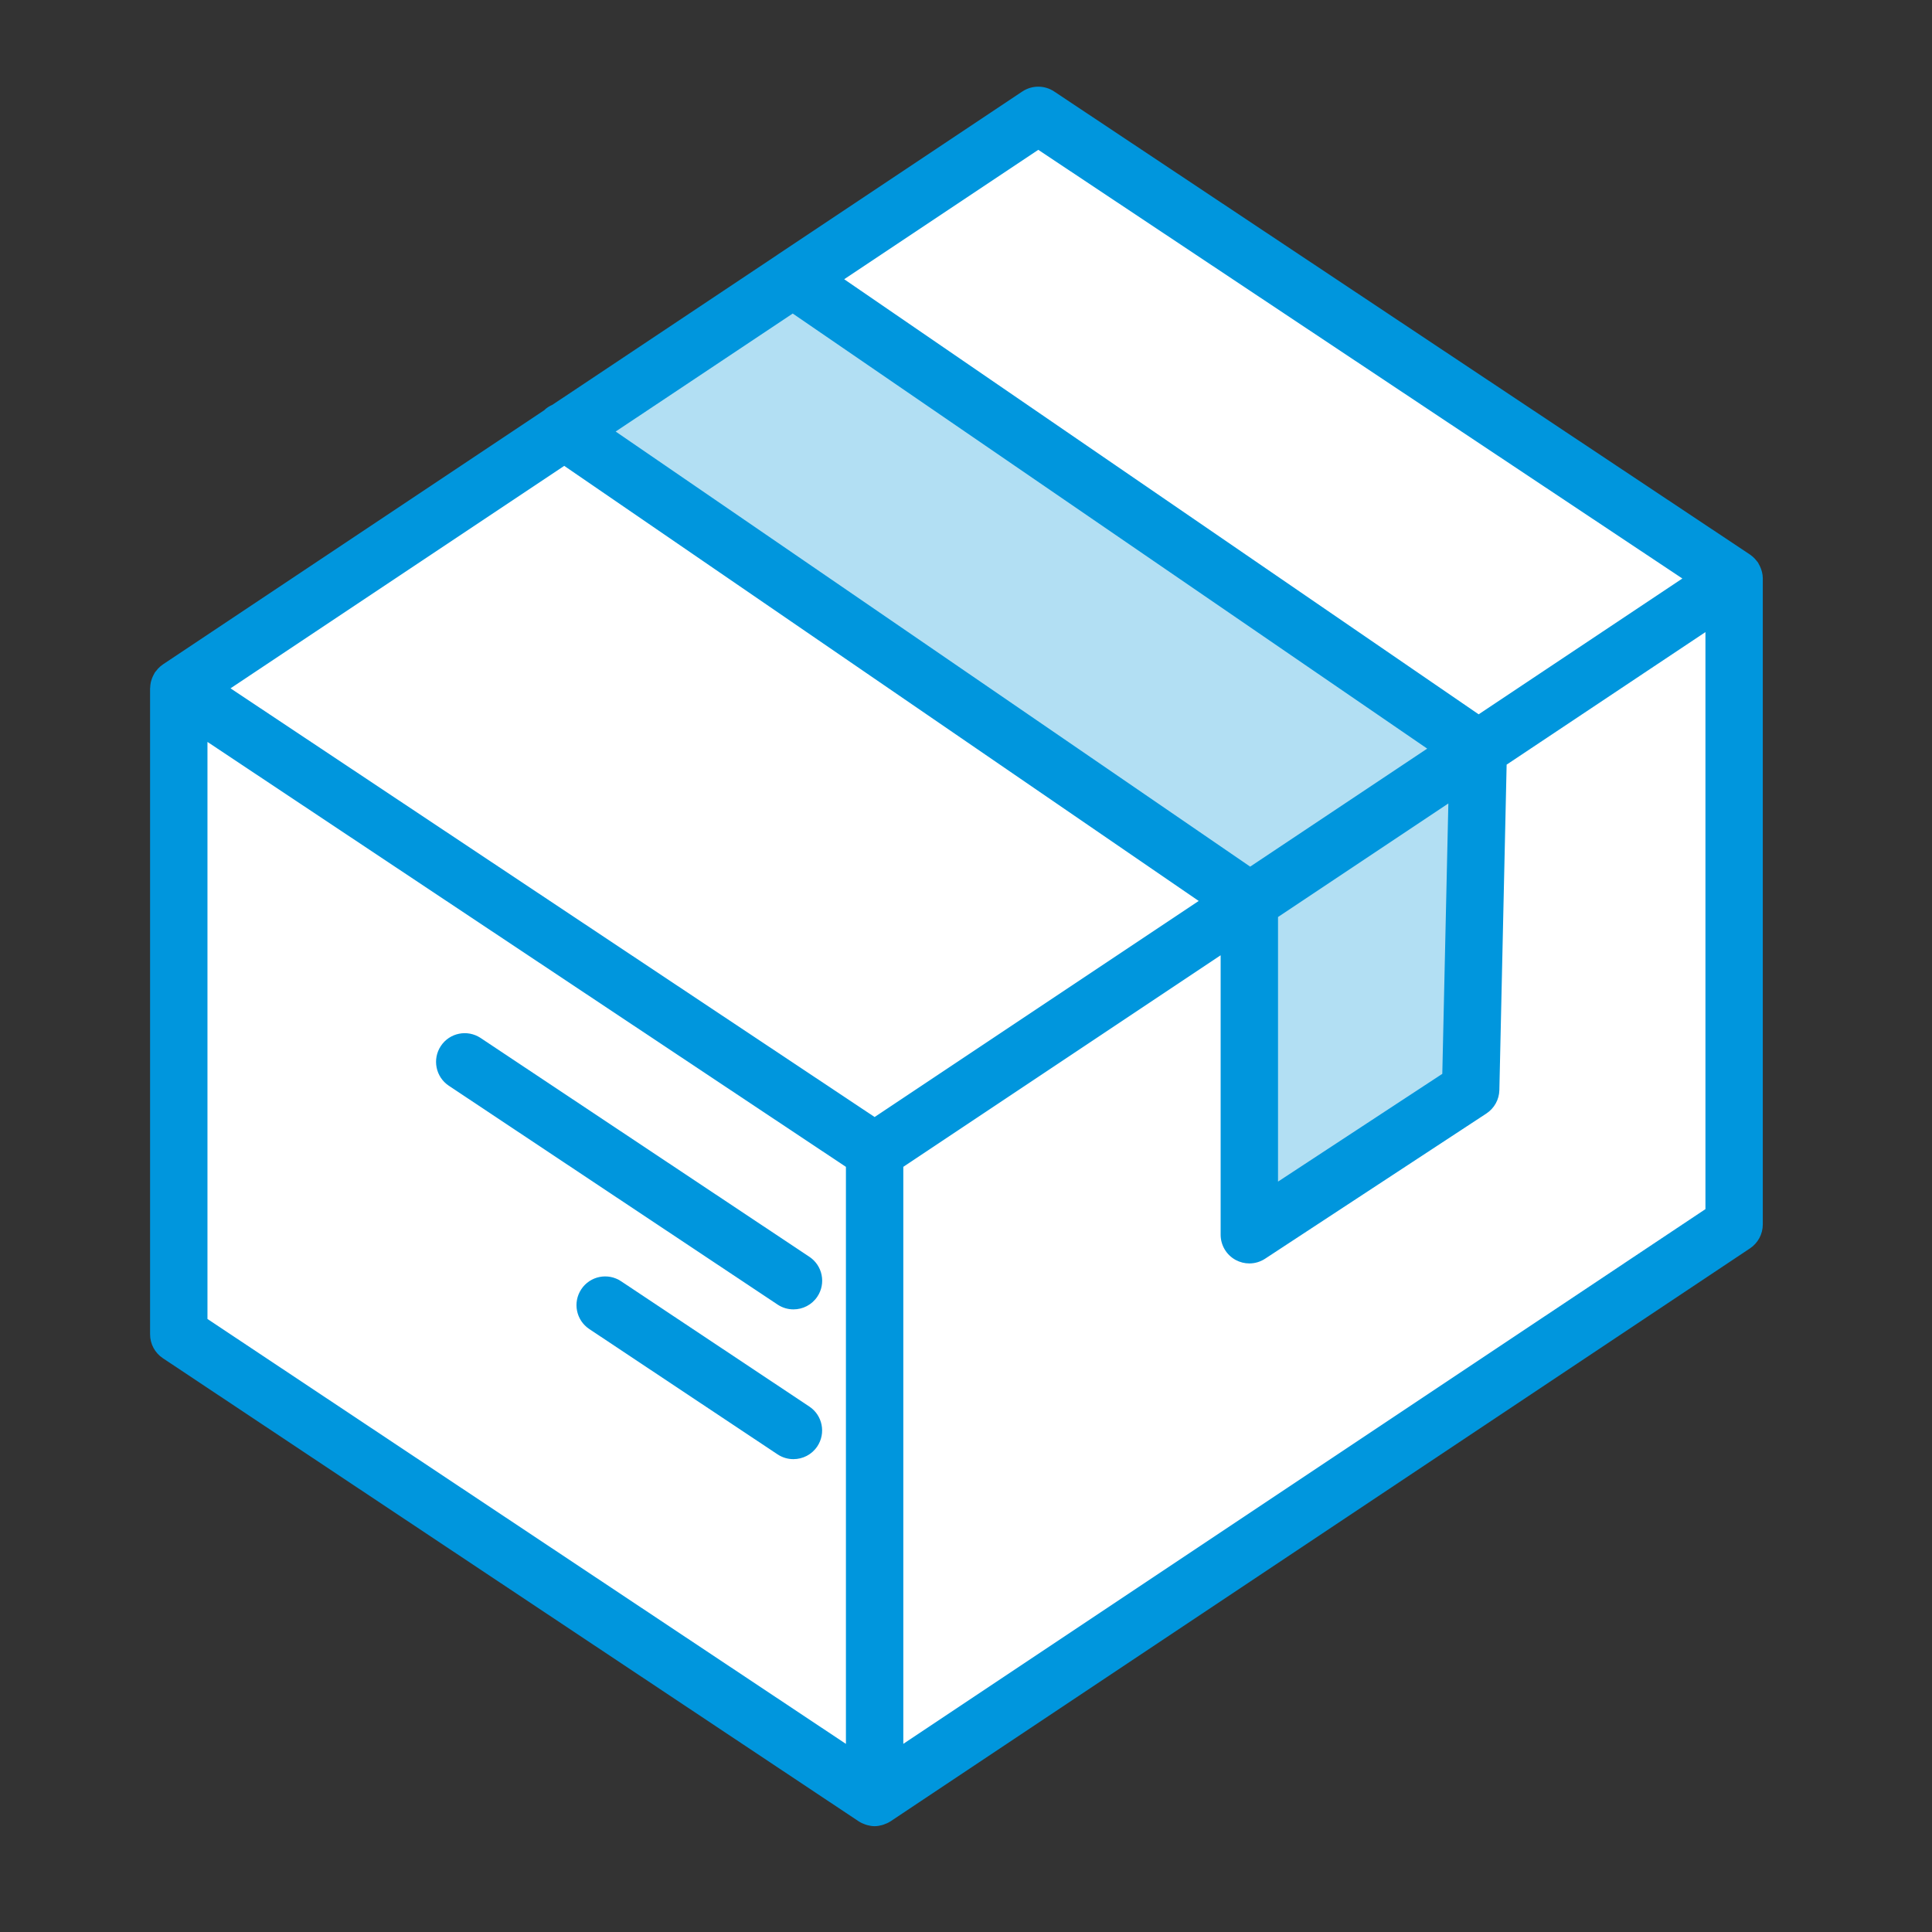
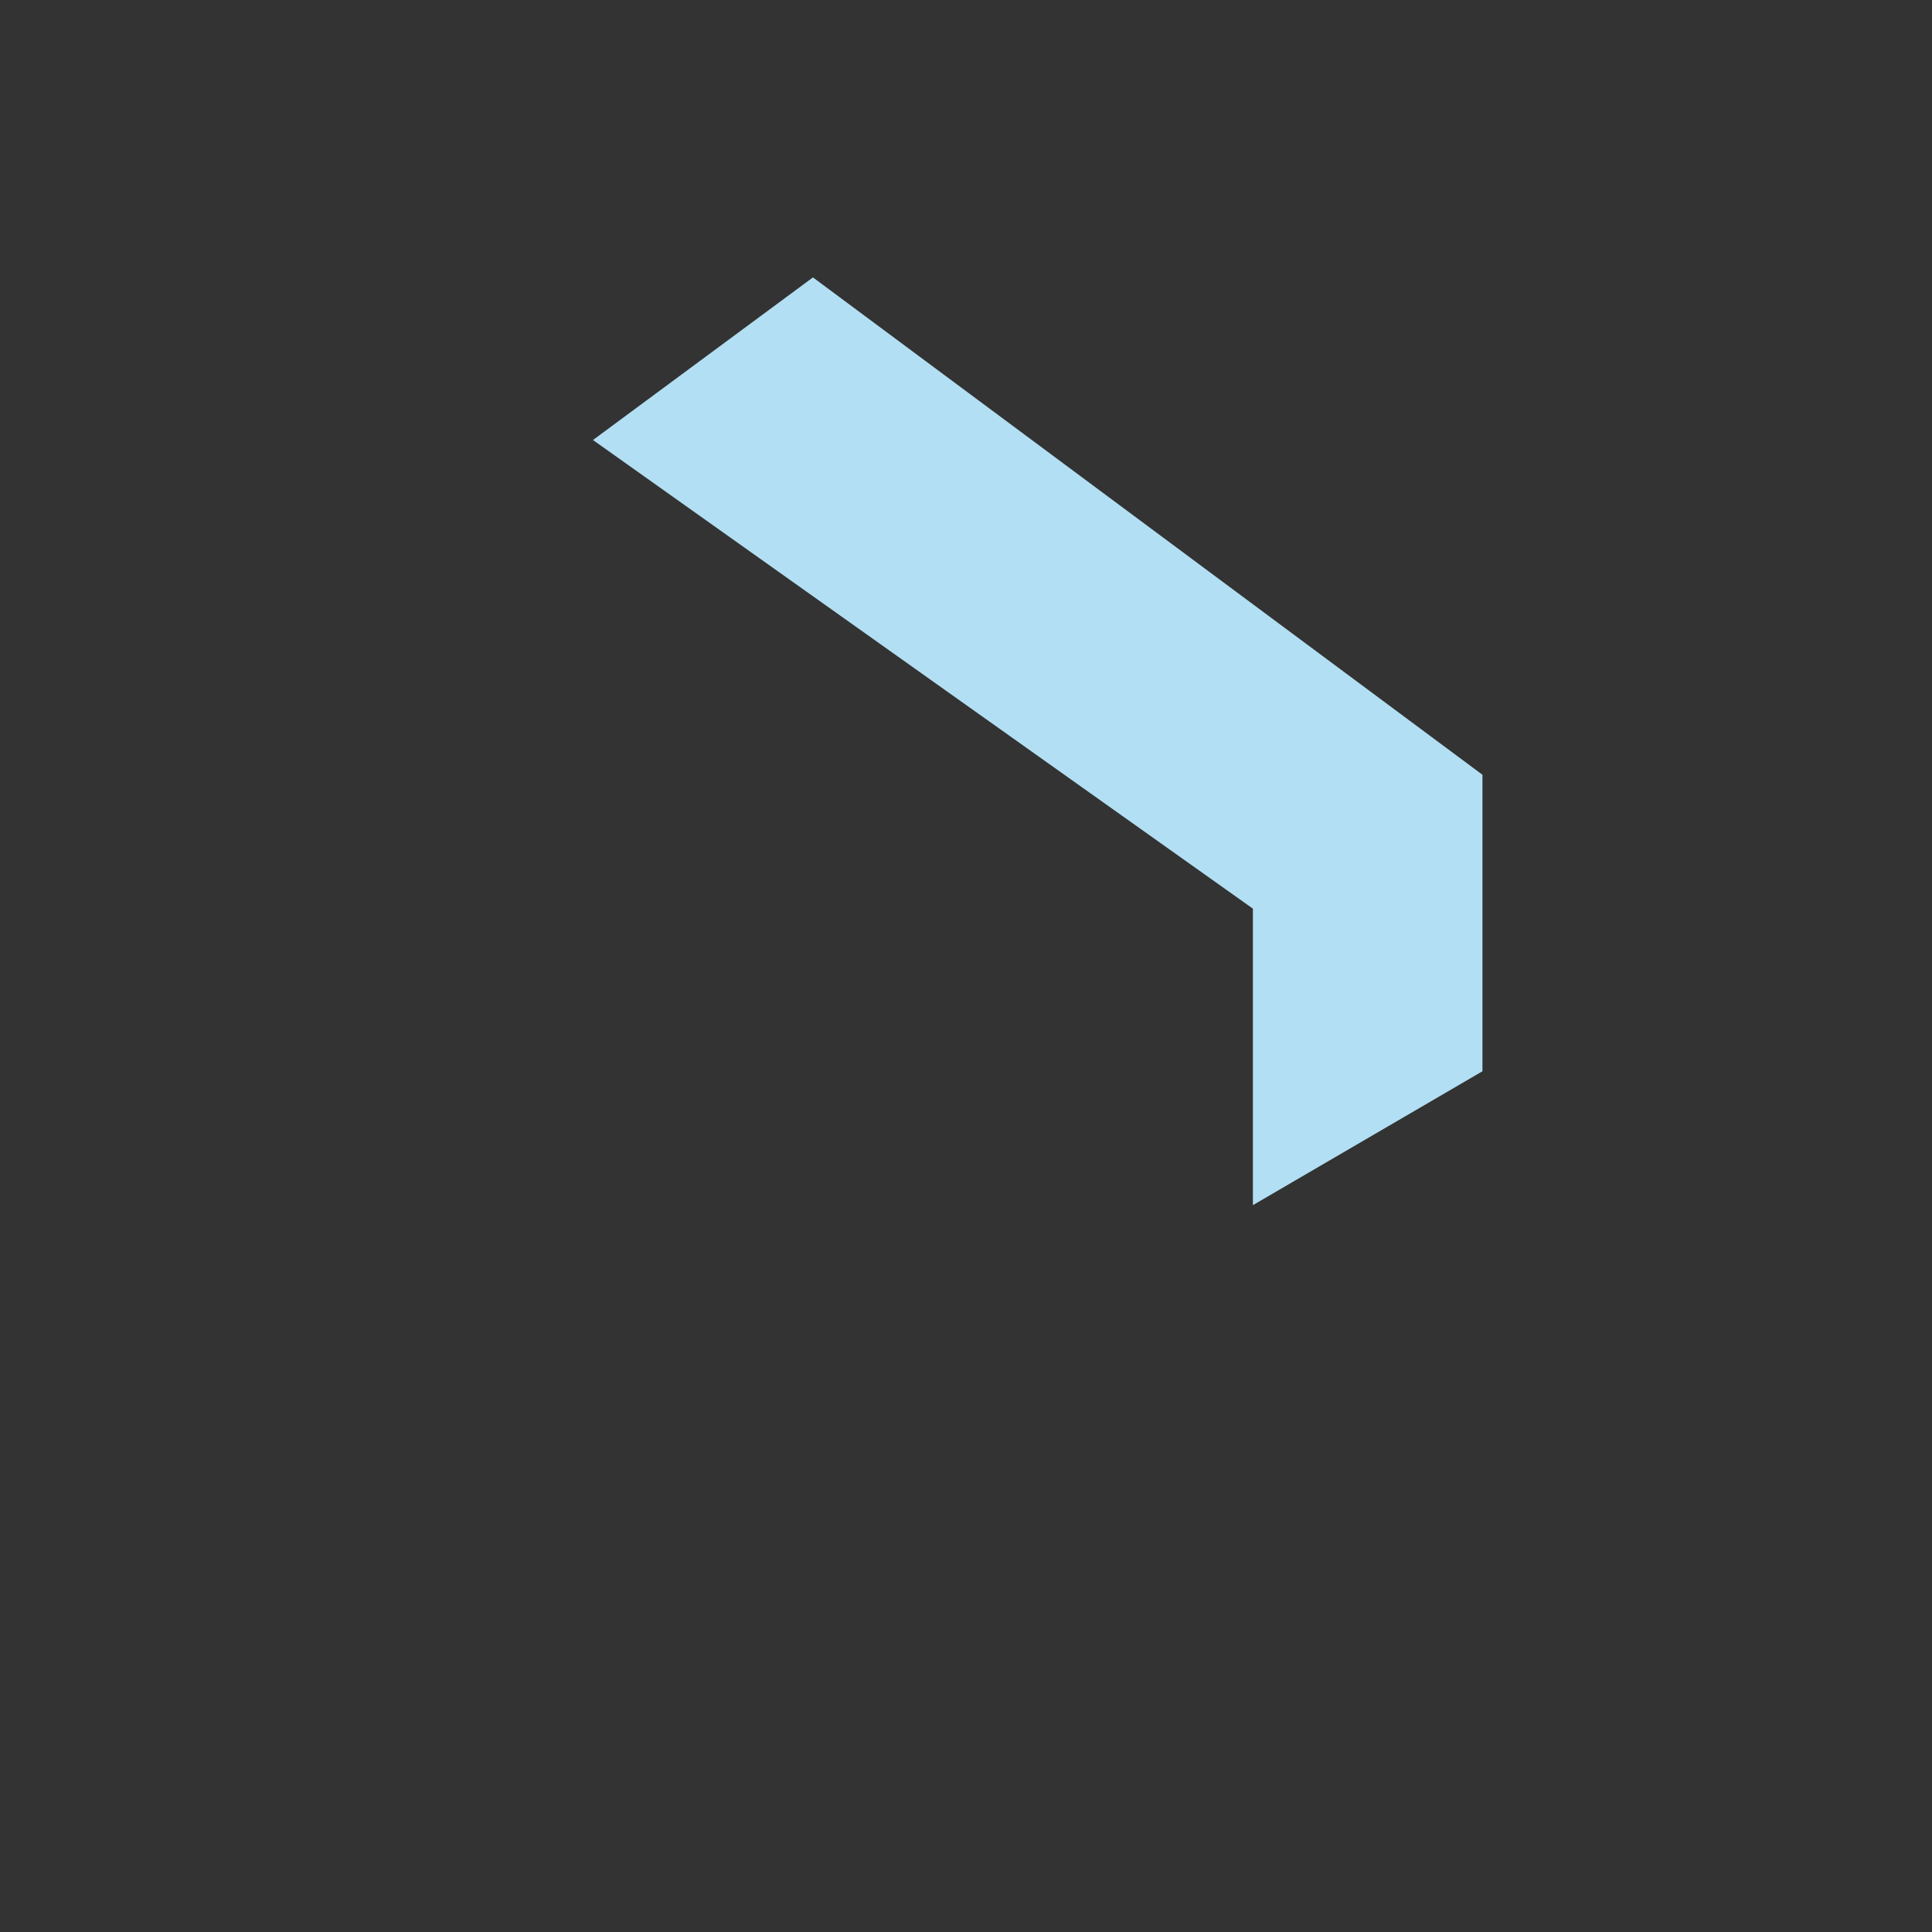
<svg xmlns="http://www.w3.org/2000/svg" width="60" height="60" viewBox="0 0 60 60" fill="none">
  <rect x="0" y="0" width="60" height="60" fill="#333333" stroke="none" />
-   <path d="M32.143 3.857L6 21.857V41.572L27.429 55.286L54 38.143V18L32.143 3.857Z" fill="white" stroke="white" stroke-linecap="round" />
  <path d="M38.91 28.219L18.415 13.665L25.247 8.615L46.039 24.061V33.269L38.91 37.427V28.219Z" fill="#B2DFF3" />
-   <path d="M54.746 17.968V17.965C54.746 17.963 54.745 17.961 54.745 17.959C54.745 17.895 54.736 17.831 54.721 17.768C54.717 17.747 54.71 17.728 54.704 17.709C54.691 17.665 54.674 17.623 54.654 17.581C54.644 17.558 54.632 17.537 54.62 17.516C54.611 17.502 54.605 17.485 54.597 17.472C54.581 17.448 54.561 17.428 54.543 17.406C54.529 17.389 54.516 17.371 54.5 17.354C54.455 17.305 54.405 17.262 54.351 17.226L54.349 17.224L54.349 17.223C54.347 17.222 54.345 17.221 54.344 17.22L32.738 2.841C32.439 2.642 32.05 2.642 31.75 2.841L24.145 7.911L24.145 7.912L17.157 12.57C17.061 12.612 16.971 12.669 16.894 12.745L5.064 20.631C5.007 20.669 4.955 20.715 4.906 20.766C4.891 20.783 4.878 20.801 4.864 20.819C4.846 20.841 4.826 20.86 4.81 20.884C4.801 20.898 4.795 20.913 4.787 20.927C4.775 20.949 4.763 20.971 4.752 20.994C4.732 21.035 4.716 21.077 4.703 21.12C4.697 21.141 4.69 21.16 4.685 21.181C4.672 21.242 4.664 21.303 4.663 21.365C4.663 21.369 4.661 21.373 4.661 21.378V21.382V41.439C4.661 41.737 4.81 42.016 5.059 42.181L26.669 56.564C26.672 56.566 26.675 56.567 26.678 56.569C26.74 56.609 26.808 56.639 26.88 56.664C26.897 56.67 26.915 56.675 26.932 56.68C27.006 56.7 27.082 56.714 27.162 56.714C27.241 56.714 27.317 56.7 27.391 56.68C27.409 56.675 27.427 56.669 27.444 56.663C27.517 56.639 27.587 56.608 27.65 56.566C27.652 56.565 27.654 56.564 27.655 56.564L27.659 56.561L27.66 56.561L54.348 38.769C54.595 38.604 54.745 38.326 54.745 38.027V17.972C54.746 17.971 54.746 17.969 54.746 17.968ZM32.245 4.653L52.247 17.966L45.921 22.184L26.217 8.672L32.245 4.653ZM27.162 34.69L7.159 21.377L17.523 14.468L37.227 27.98L27.162 34.69ZM24.619 9.737L44.323 23.249L38.825 26.914L19.12 13.402L24.619 9.737ZM39.69 28.479L44.98 24.952L44.792 33.349L39.69 36.696V28.479ZM6.443 23.041L26.271 36.238V54.158L6.443 40.962V23.041ZM28.053 54.157V36.237L37.908 29.667V38.346C37.908 38.673 38.088 38.974 38.376 39.13C38.509 39.201 38.654 39.237 38.799 39.237C38.97 39.237 39.14 39.188 39.288 39.091L46.161 34.581C46.406 34.42 46.557 34.149 46.564 33.856L46.79 23.746L52.964 19.63V37.55L28.053 54.157Z" fill="#0096DD" />
-   <path d="M24.642 40.664C24.93 40.664 25.212 40.525 25.384 40.267C25.657 39.857 25.546 39.304 25.136 39.031L14.927 32.236C14.517 31.963 13.963 32.073 13.691 32.484C13.419 32.893 13.53 33.447 13.939 33.719L24.149 40.515C24.301 40.616 24.472 40.664 24.642 40.664Z" fill="#0096DD" />
-   <path d="M25.135 43.682L19.288 39.79C18.878 39.517 18.325 39.628 18.053 40.038C17.78 40.448 17.891 41.001 18.3 41.274L24.147 45.166C24.299 45.267 24.47 45.315 24.64 45.315C24.928 45.315 25.211 45.176 25.383 44.917C25.655 44.507 25.544 43.954 25.135 43.682Z" fill="#0096DD" />
</svg>